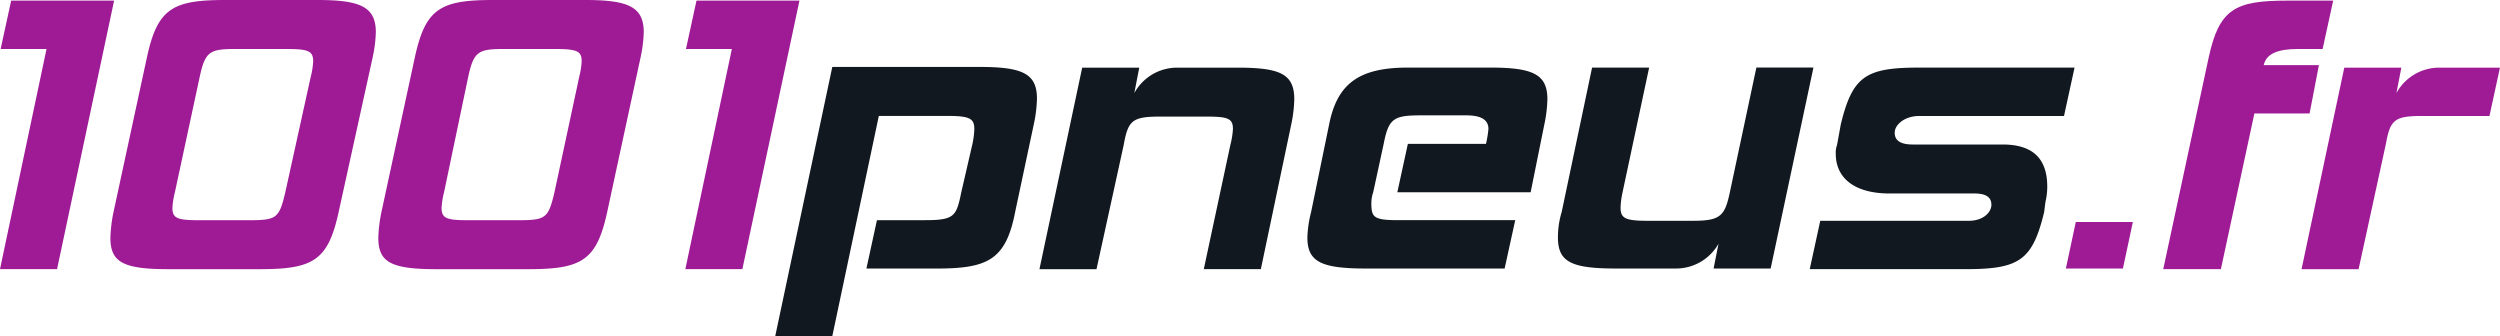
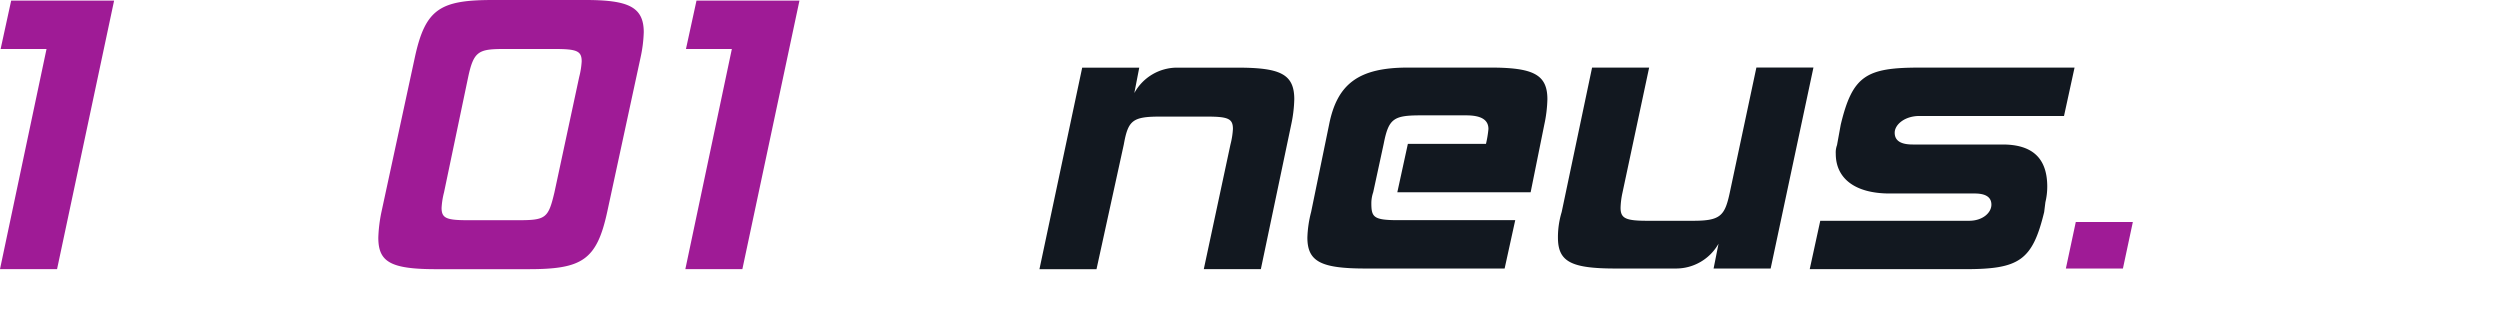
<svg xmlns="http://www.w3.org/2000/svg" width="304.079" height="40.881" viewBox="0 0 304.079 40.881">
  <g id="Group_9765" data-name="Group 9765" transform="translate(-156.041 -837.34)">
    <g id="_1001pneus-XL" data-name="1001pneus-XL" transform="translate(0 0)">
      <g id="Groupe_9766" data-name="Groupe 9766">
        <g id="XMLID_2_2" data-name="XMLID 2 2">
          <g id="Groupe_1588-2" data-name="Groupe 1588-2">
            <path id="XMLID_14_2" data-name="XMLID 14 2" d="M162.98,870.079h-6.94L161.7,843.3h-5.583l1.283-5.884h12.52Z" fill="#9f1b96" />
-             <path id="XMLID_13_2" data-name="XMLID 13 2" d="M197.228,863.14c-1.282,5.884-3.093,6.94-9.58,6.94H176.484c-5.582,0-7.016-.905-7.016-3.847a17.977,17.977,0,0,1,.377-3.093l4.074-18.86c1.282-5.884,3.093-6.94,9.5-6.94h11.244c5.205,0,7.091.83,7.091,3.923a16.391,16.391,0,0,1-.377,3.017Zm-3.394-16.446a9.7,9.7,0,0,0,.3-1.886c0-1.282-.6-1.509-3.319-1.509h-6.034c-3.168,0-3.772.226-4.451,3.4l-3.017,14.031a9.7,9.7,0,0,0-.3,1.886c0,1.282.6,1.509,3.244,1.509h6.035c3.4,0,3.7-.226,4.451-3.4Z" fill="#9f1b96" />
            <path id="XMLID_12_2" data-name="XMLID 12 2" d="M229.892,863.14c-1.282,5.884-3.093,6.94-9.58,6.94h-11.24c-5.582,0-7.016-.905-7.016-3.847a17.977,17.977,0,0,1,.377-3.093l4.074-18.86c1.282-5.884,3.093-6.94,9.5-6.94h11.244c5.205,0,7.091.83,7.091,3.923a16.391,16.391,0,0,1-.377,3.017Zm-3.4-16.446a9.7,9.7,0,0,0,.3-1.886c0-1.282-.6-1.509-3.319-1.509H217.44c-3.168,0-3.772.226-4.451,3.4l-2.938,14.031a9.7,9.7,0,0,0-.3,1.886c0,1.282.6,1.509,3.244,1.509h6.035c3.4,0,3.7-.226,4.451-3.4Z" fill="#9f1b96" />
            <path id="XMLID_11_2" data-name="XMLID 11 2" d="M246.336,870.079H239.4l5.658-26.78h-5.582l1.282-5.884H253.28Z" fill="#9f1b96" />
-             <path id="XMLID_10_2" data-name="XMLID 10 2" d="M279.528,863.063c-1.132,5.884-3.319,6.94-9.58,6.94h-8.524l1.282-5.884h5.809c3.621,0,3.847-.453,4.451-3.4l1.358-5.884a10.5,10.5,0,0,0,.226-1.81c0-1.282-.6-1.584-3.244-1.584h-8.372l-5.658,26.78h-6.942l6.94-32.739h17.954c5.2,0,6.94.83,6.94,3.847a16.348,16.348,0,0,1-.377,3.093Z" fill="#121820" />
            <path id="XMLID_9_2" data-name="XMLID 9 2" d="M309.4,870.079h-6.94l3.244-15.163a9.7,9.7,0,0,0,.3-1.886c0-1.282-.6-1.509-3.244-1.509h-5.58c-3.395,0-3.923.453-4.451,3.4l-3.319,15.163h-6.94l5.2-24.517h6.94l-.6,3.093a5.93,5.93,0,0,1,5.2-3.093h7.317c5.2,0,6.94.754,6.94,3.847a16.346,16.346,0,0,1-.377,3.093Z" fill="#121820" />
            <path id="XMLID_8_2" data-name="XMLID 8 2" d="M342.215,860.725H326l1.282-5.884h9.5a12.9,12.9,0,0,0,.3-1.81c0-1.132-.9-1.66-2.716-1.66h-5.5c-3.319,0-3.923.377-4.526,3.47l-1.274,5.884a4.174,4.174,0,0,0-.226,1.282c0,1.735.226,2.112,3.244,2.112h14.257L339.051,870h-16.9c-5.431,0-7.091-.83-7.091-3.772a13.878,13.878,0,0,1,.453-3.093L317.7,852.5c.981-4.979,3.621-6.94,9.58-6.94h10.033c5.2,0,6.94.83,6.94,3.847a16.349,16.349,0,0,1-.377,3.093Z" fill="#121820" />
            <path id="XMLID_7_2" data-name="XMLID 7 2" d="M371.408,870h-6.94l.6-3.017a5.94,5.94,0,0,1-5.2,3.017h-7.317c-5.431,0-7.015-.83-7.015-3.772a10.489,10.489,0,0,1,.453-3.093l3.7-17.576h6.94L353.38,860.8a9.763,9.763,0,0,0-.226,1.81c0,1.282.6,1.584,3.244,1.584h5.582c3.319,0,3.847-.6,4.451-3.4l3.242-15.237h6.94Z" fill="#121820" />
            <path id="XMLID_6_2" data-name="XMLID 6 2" d="M404.676,863.138c-1.433,5.884-3.017,6.94-9.58,6.94H376.161l1.282-5.884h18.1c1.66,0,2.716-.981,2.716-1.961q0-1.357-2.037-1.358h-10.33c-4.3,0-6.563-1.886-6.563-4.828a2.564,2.564,0,0,1,.151-1.056l.453-2.489c1.433-5.959,3.093-6.94,9.58-6.94h18.859l-1.282,5.884H389.513c-1.81,0-3.017,1.056-3.017,2.037s.754,1.433,2.188,1.433h10.937c3.621,0,5.431,1.66,5.431,5.13a8.1,8.1,0,0,1-.226,1.886Z" fill="#121820" />
            <path id="XMLID_5_2" data-name="XMLID 5 2" d="M414.256,870h-6.94l1.207-5.658h6.94Z" fill="#9f1b96" />
-             <path id="XMLID_4_2" data-name="XMLID 4 2" d="M436.959,851.144h-6.714l-4.074,18.934h-7.012l5.507-25.648c1.282-6.034,3.244-7.015,9.58-7.015h5.582l-1.282,5.884h-3.017c-2.489,0-3.847.6-4.149,1.961h6.714Z" fill="#9f1b96" />
-             <path id="XMLID_3_2" data-name="XMLID 3 2" d="M458.838,851.446h-8.147c-3.4,0-3.923.453-4.451,3.4l-3.319,15.238h-6.94l5.2-24.517h6.94l-.6,3.093a5.93,5.93,0,0,1,5.2-3.093h7.393Z" fill="#9f1b96" />
          </g>
        </g>
      </g>
    </g>
  </g>
</svg>